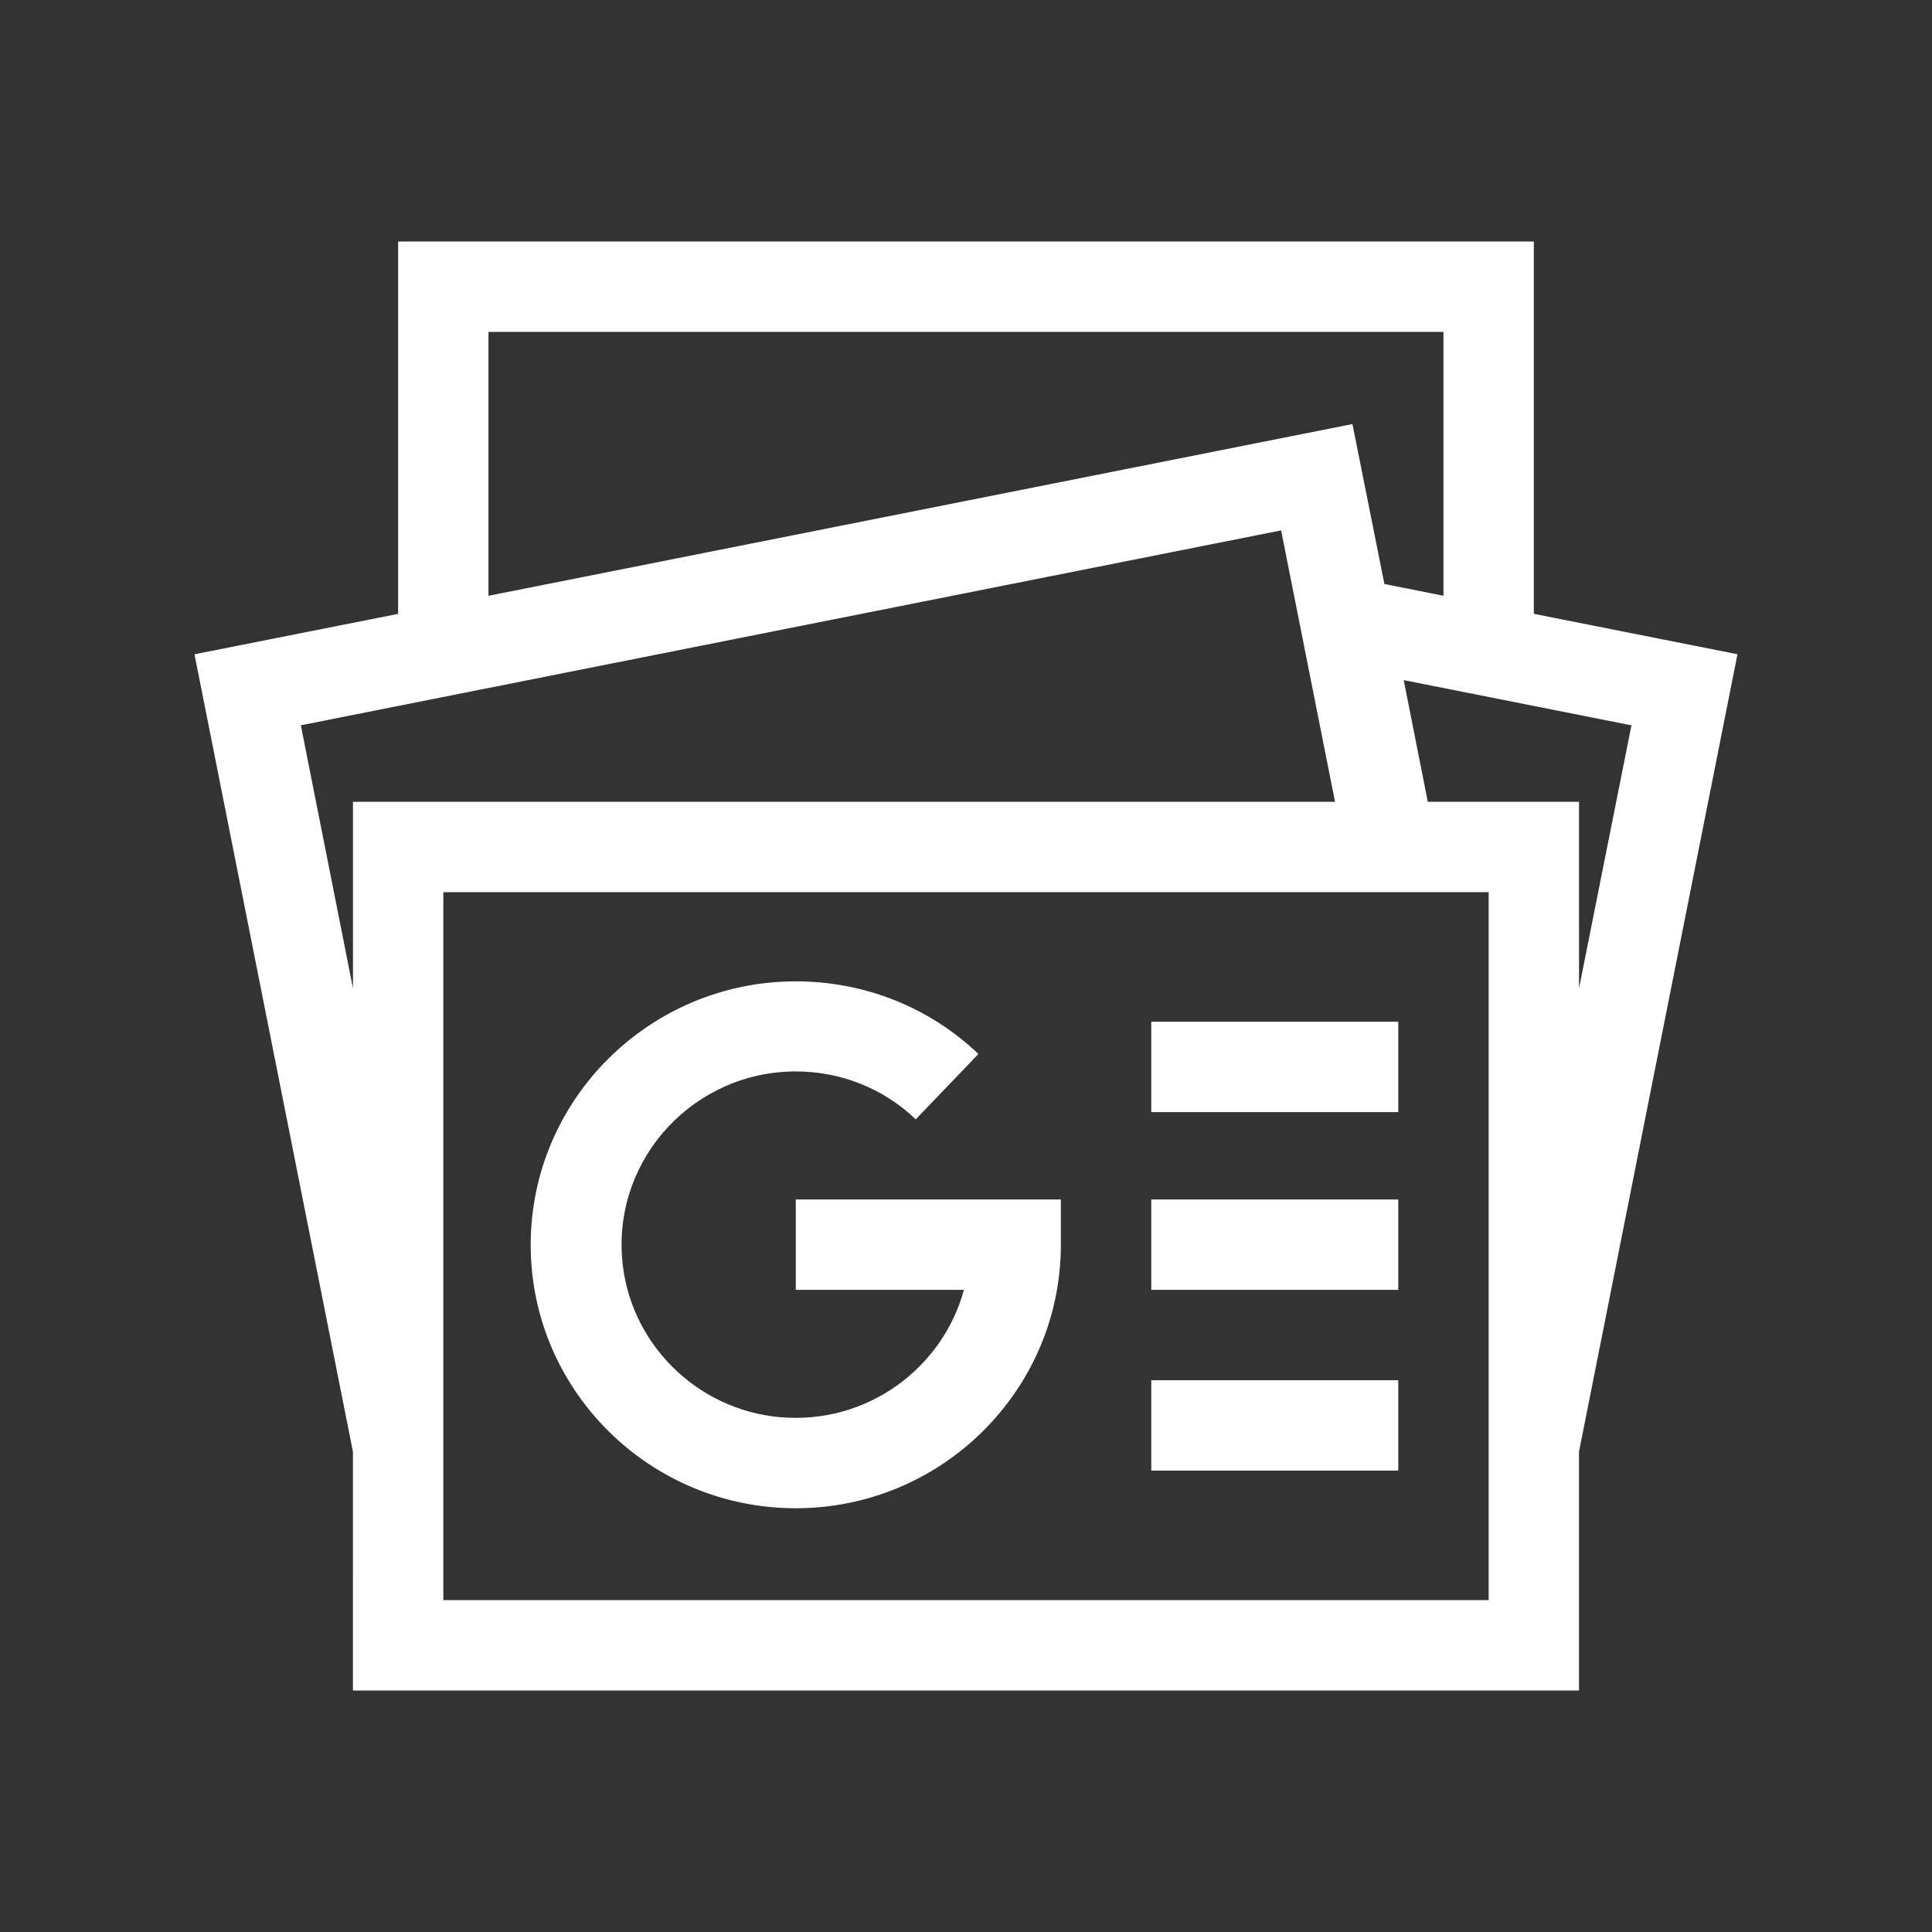
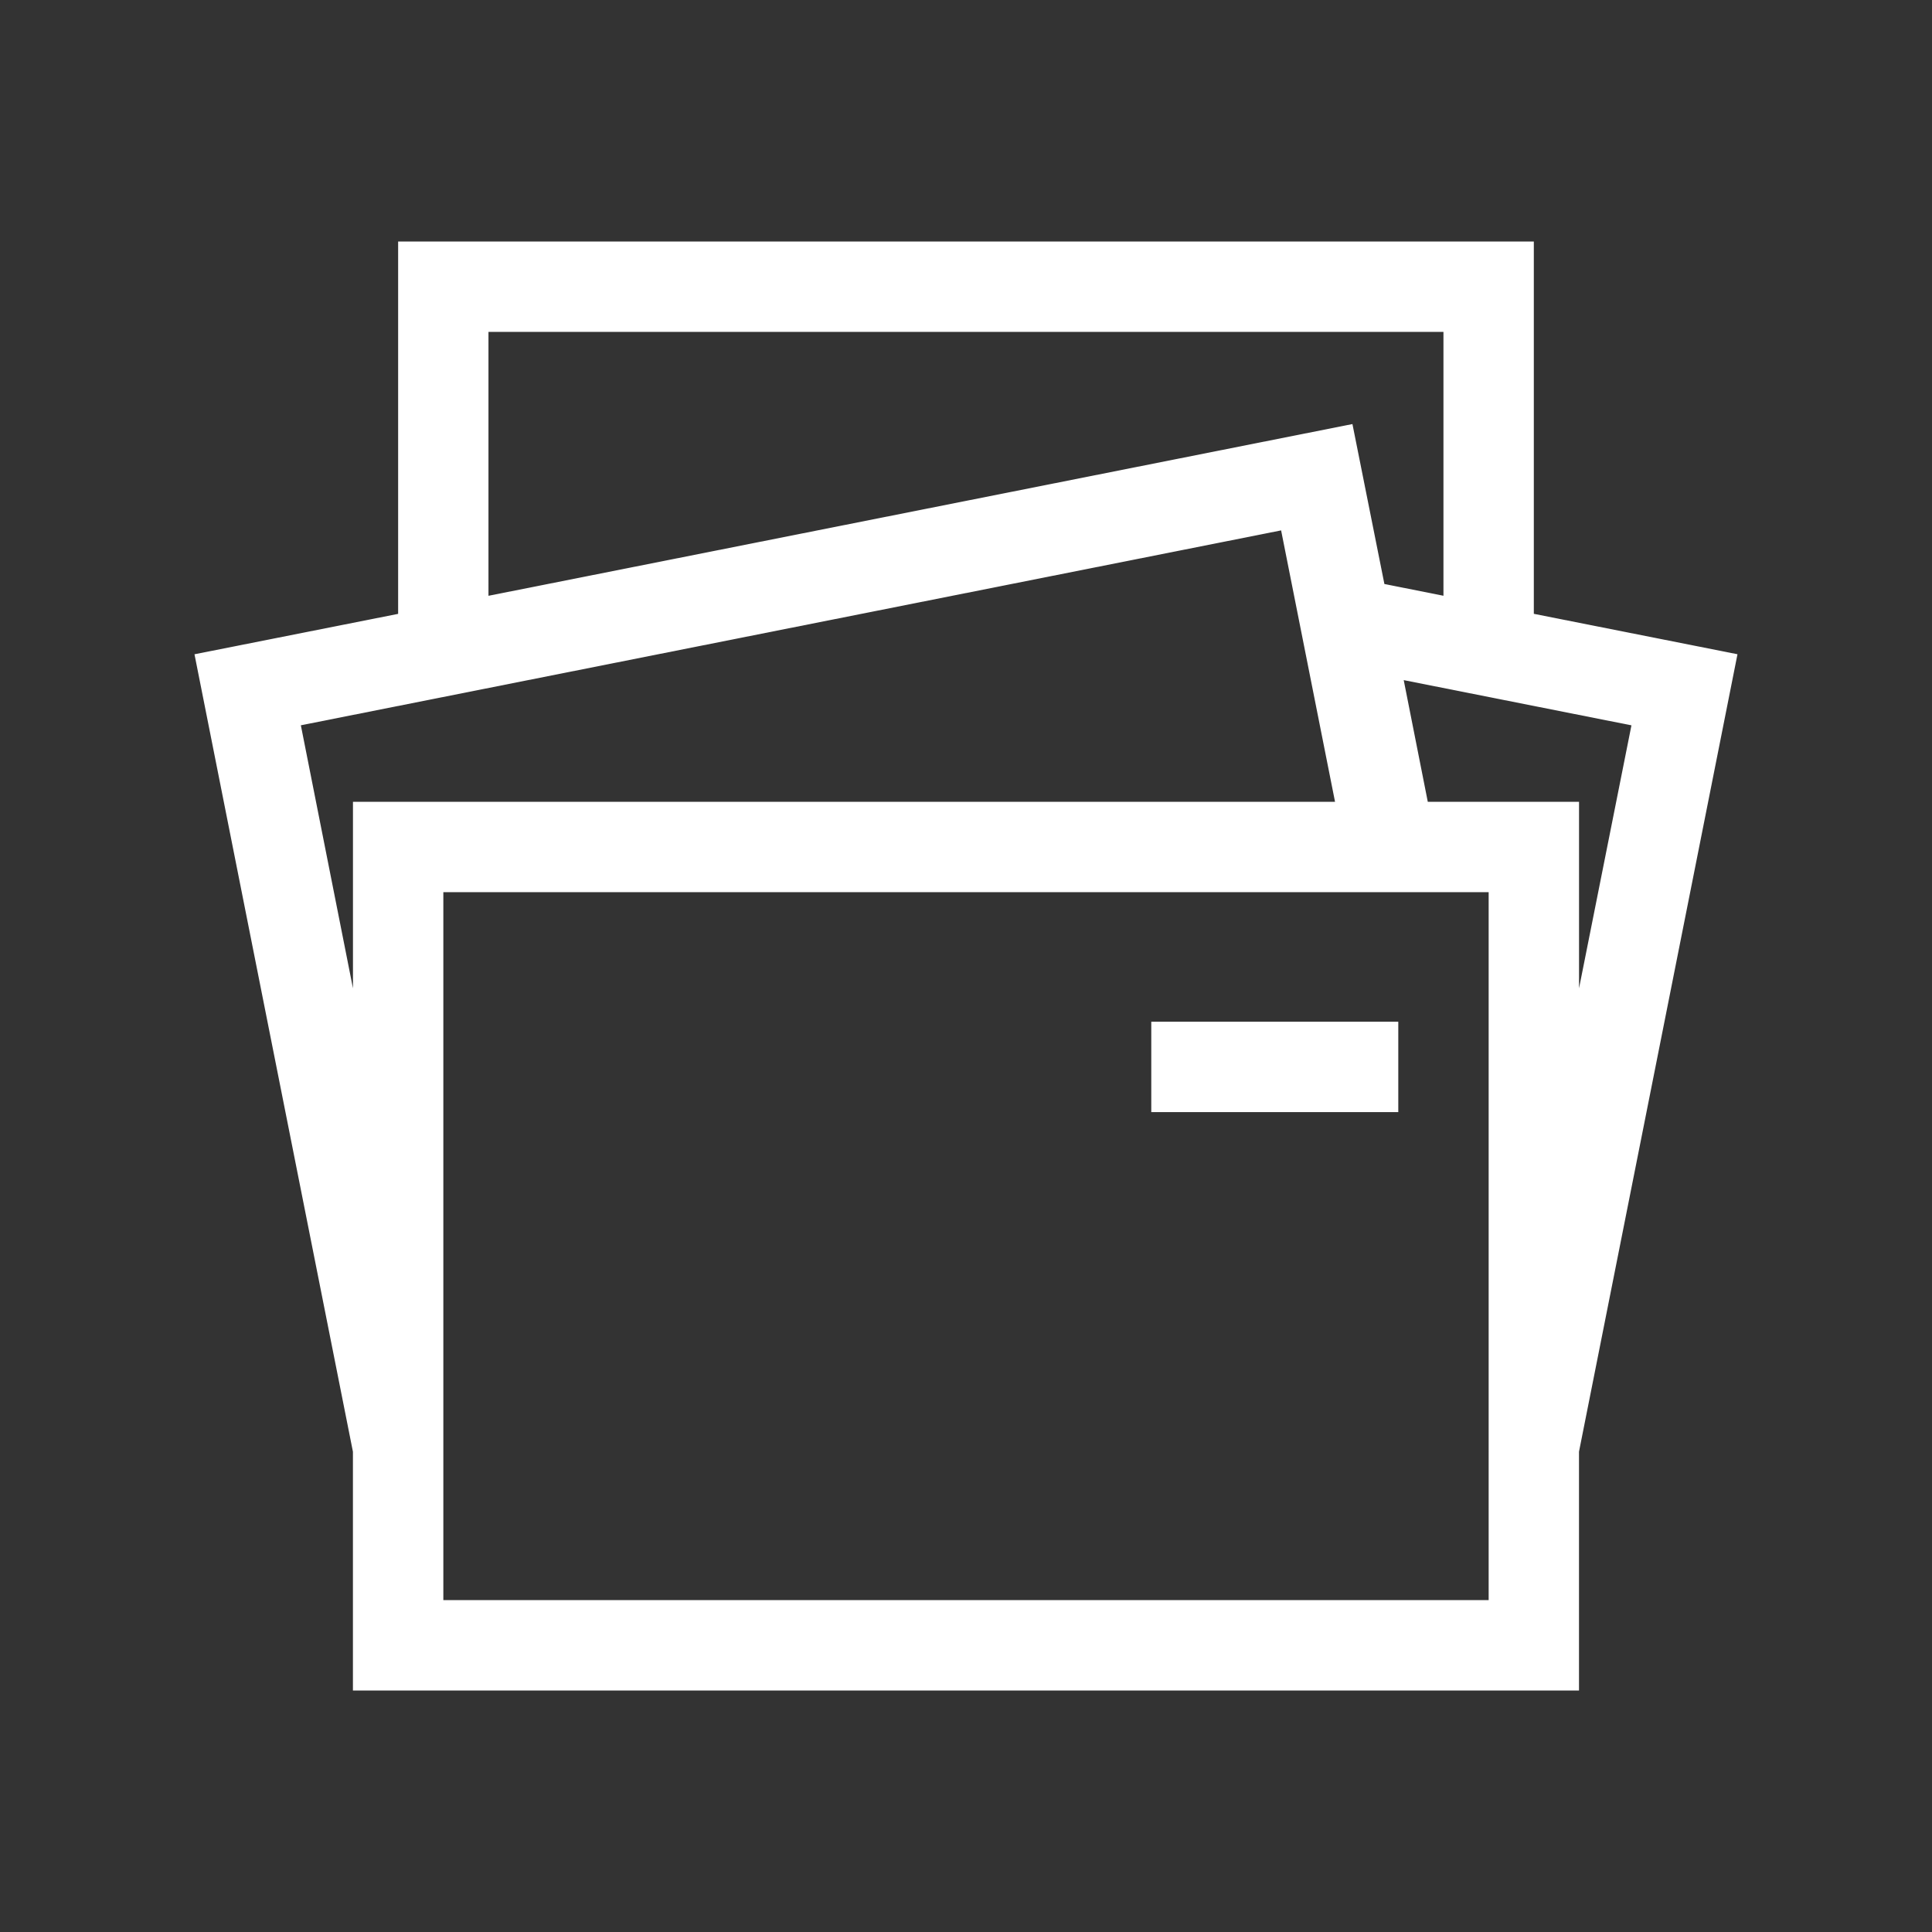
<svg xmlns="http://www.w3.org/2000/svg" version="1.1" id="Layer_1" x="0px" y="0px" viewBox="0 0 512 512" style="enable-background:new 0 0 512 512;" xml:space="preserve">
  <rect x="0" y="0" width="512" height="512" fill="#333333" stroke="none" />
  <style type="text/css">
	.st0{fill:#FFFFFF;}
	.st1{clip-path:url(#SVGID_00000176017454816329550060000009081079700116256421_);}
	.st2{fill-rule:evenodd;clip-rule:evenodd;fill:#FFFFFF;}
</style>
  <g>
    <g>
      <path class="st0" d="M460.45,173.38l-53.97-10.71V64H105.51v98.68l-53.97,10.71l41.99,211.34V448h324.92v-63.28L460.45,173.38z     M418.46,261.91v-49.42h-40.08L372,180.24l60.35,11.98L418.46,261.91z M129.54,87.95h252.99v69.93l-15.65-3.11l-8.47-42.39    l-228.96,45.51V87.95H129.54z M79.73,192.21l259.78-51.65l14.29,71.93H93.54v49.42L79.73,192.21z M394.51,424.05H117.49V236.44    h277.02V424.05z" />
-       <path class="st0" d="M210.89,399.7c38.7,0,70.25-31.29,70.25-69.85v-11.98h-70.25v23.95h44.56c-5.65,20.75-25.69,35.8-48.77,33.74    c-22.25-1.98-40.11-19.87-41.82-42.14c-2.06-26.92,19.39-49.48,46.03-49.48c11.88,0,23.2,4.47,31.79,12.69l16.62-17.32    c-13.09-12.45-30.27-19.24-48.41-19.24c-38.7,0-70.25,31.29-70.25,69.85S172.19,399.7,210.89,399.7L210.89,399.7z" />
      <path class="st0" d="M305.1,270.77h65.46v23.95H305.1V270.77z" />
-       <path class="st0" d="M305.1,317.87h65.46v23.95H305.1V317.87z" />
-       <path class="st0" d="M305.1,365.77h65.46v23.95H305.1V365.77z" />
    </g>
  </g>
</svg>